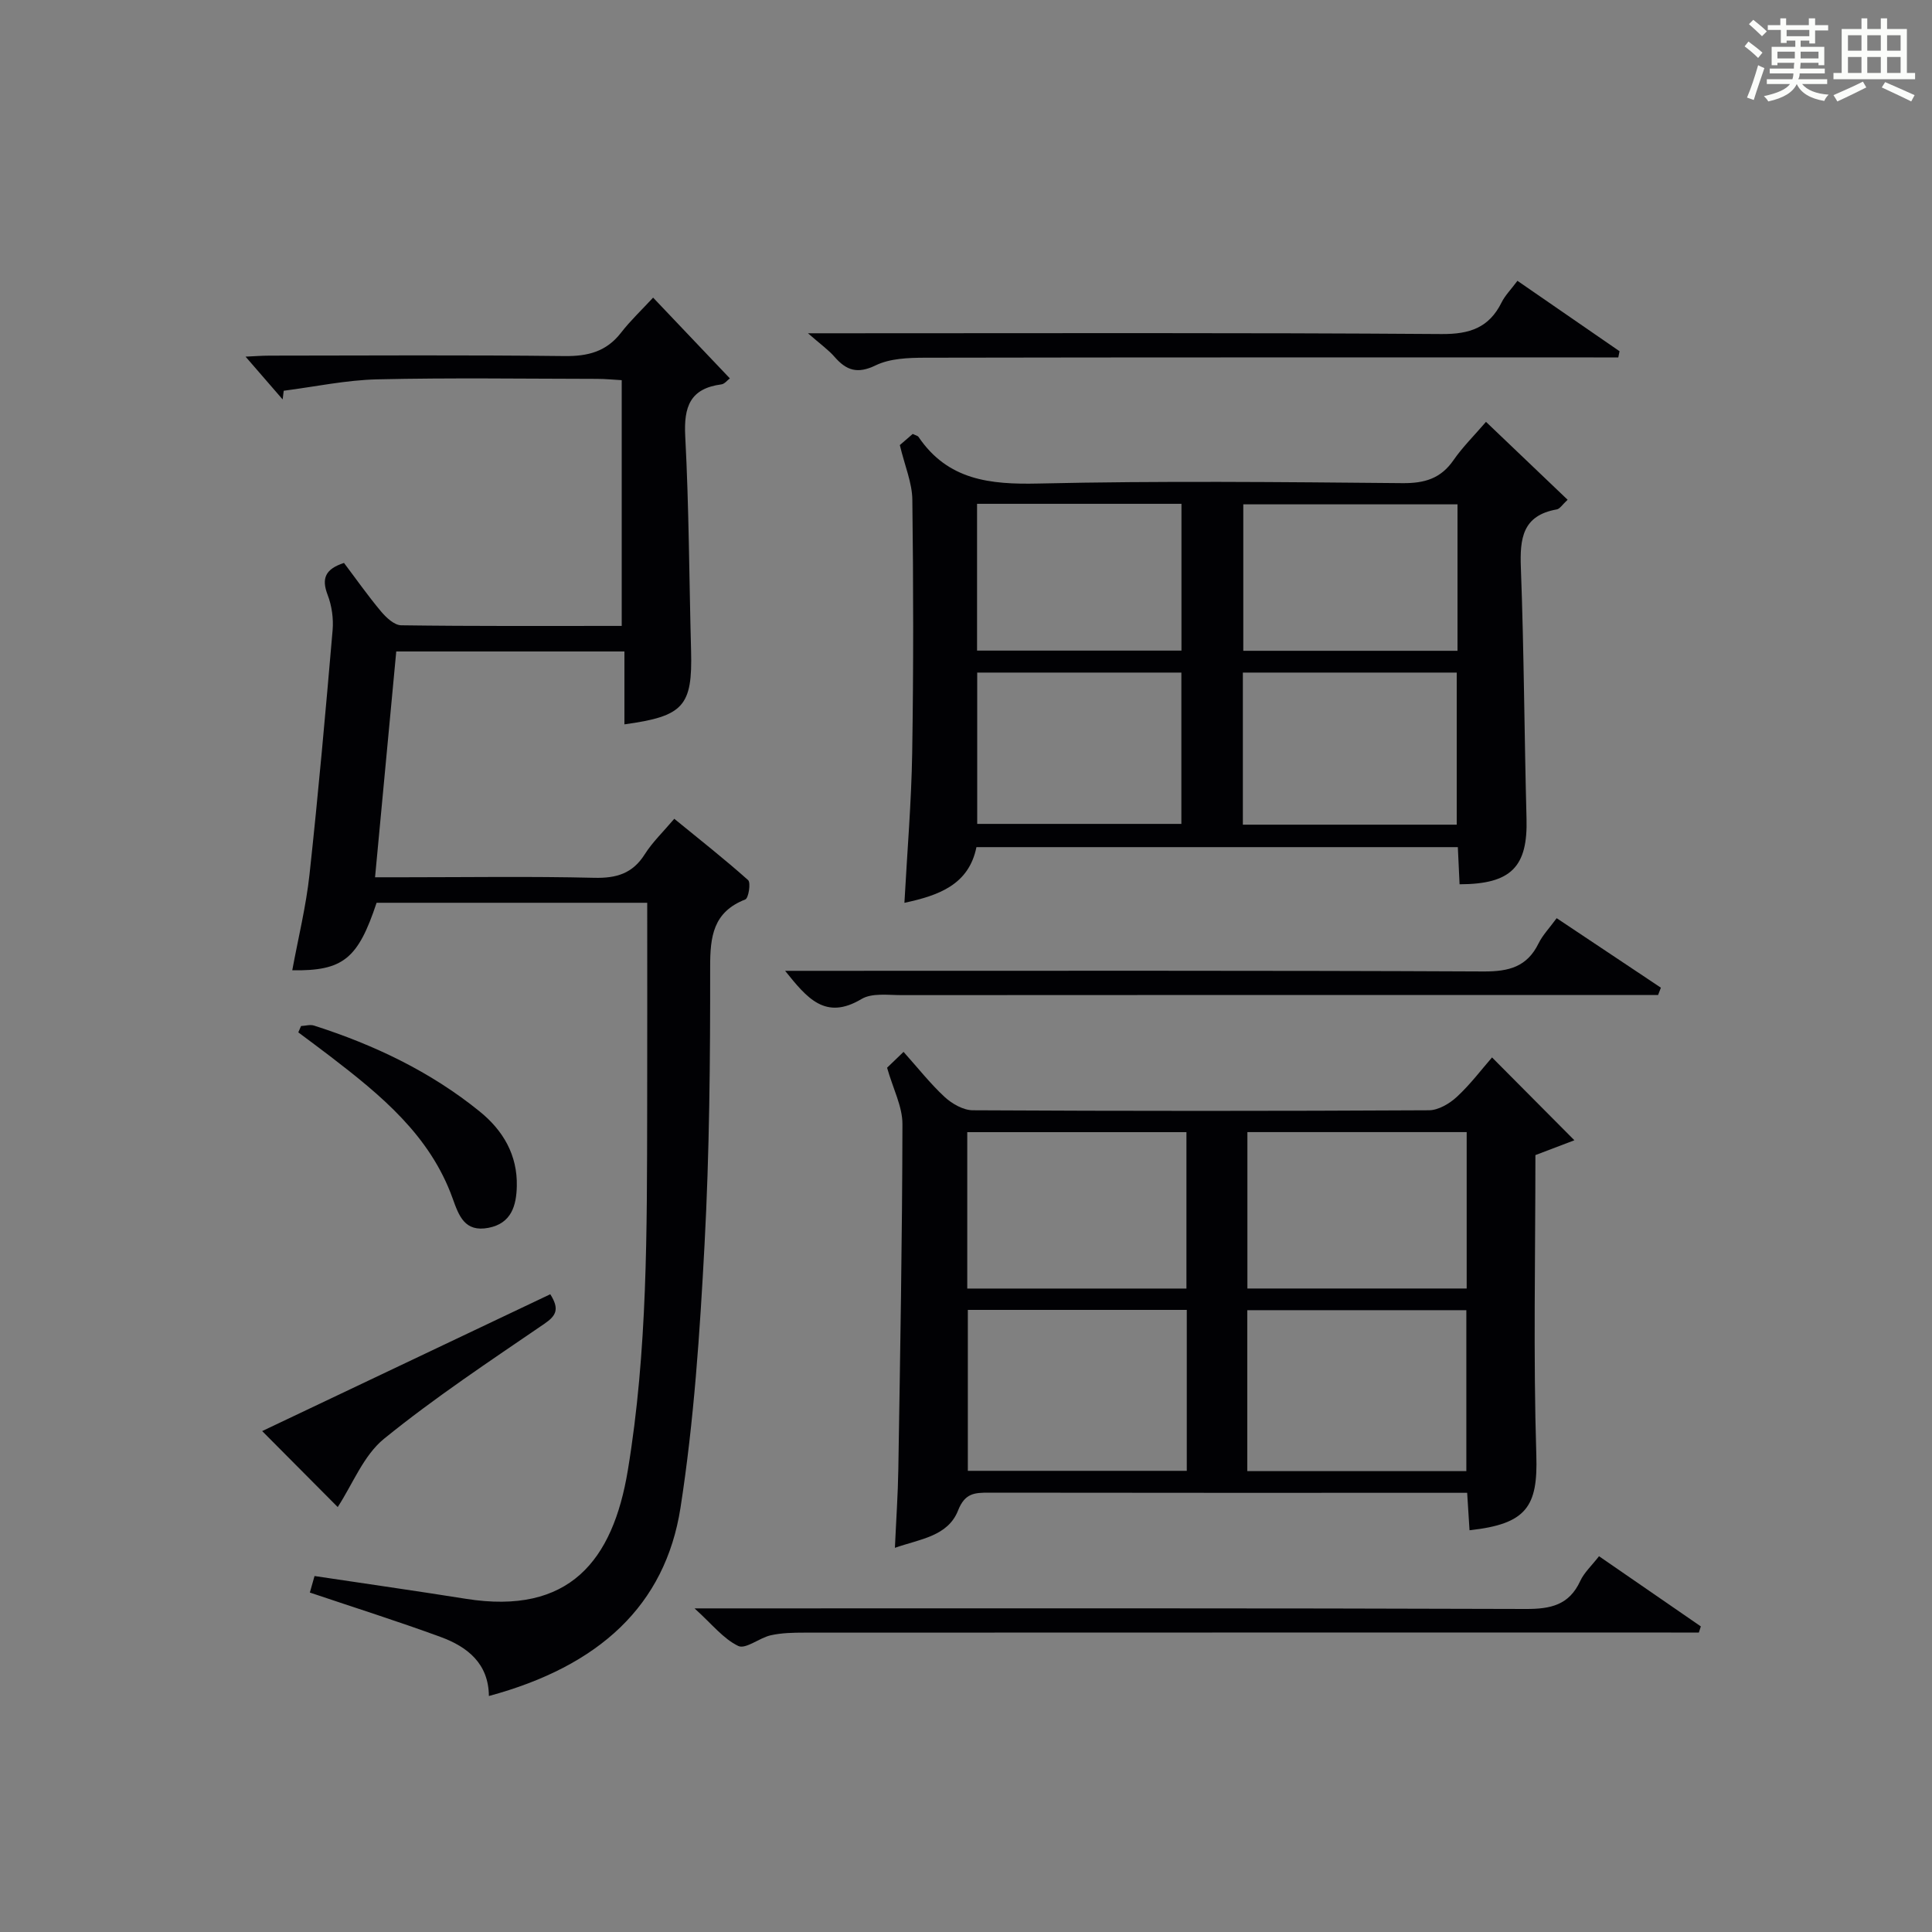
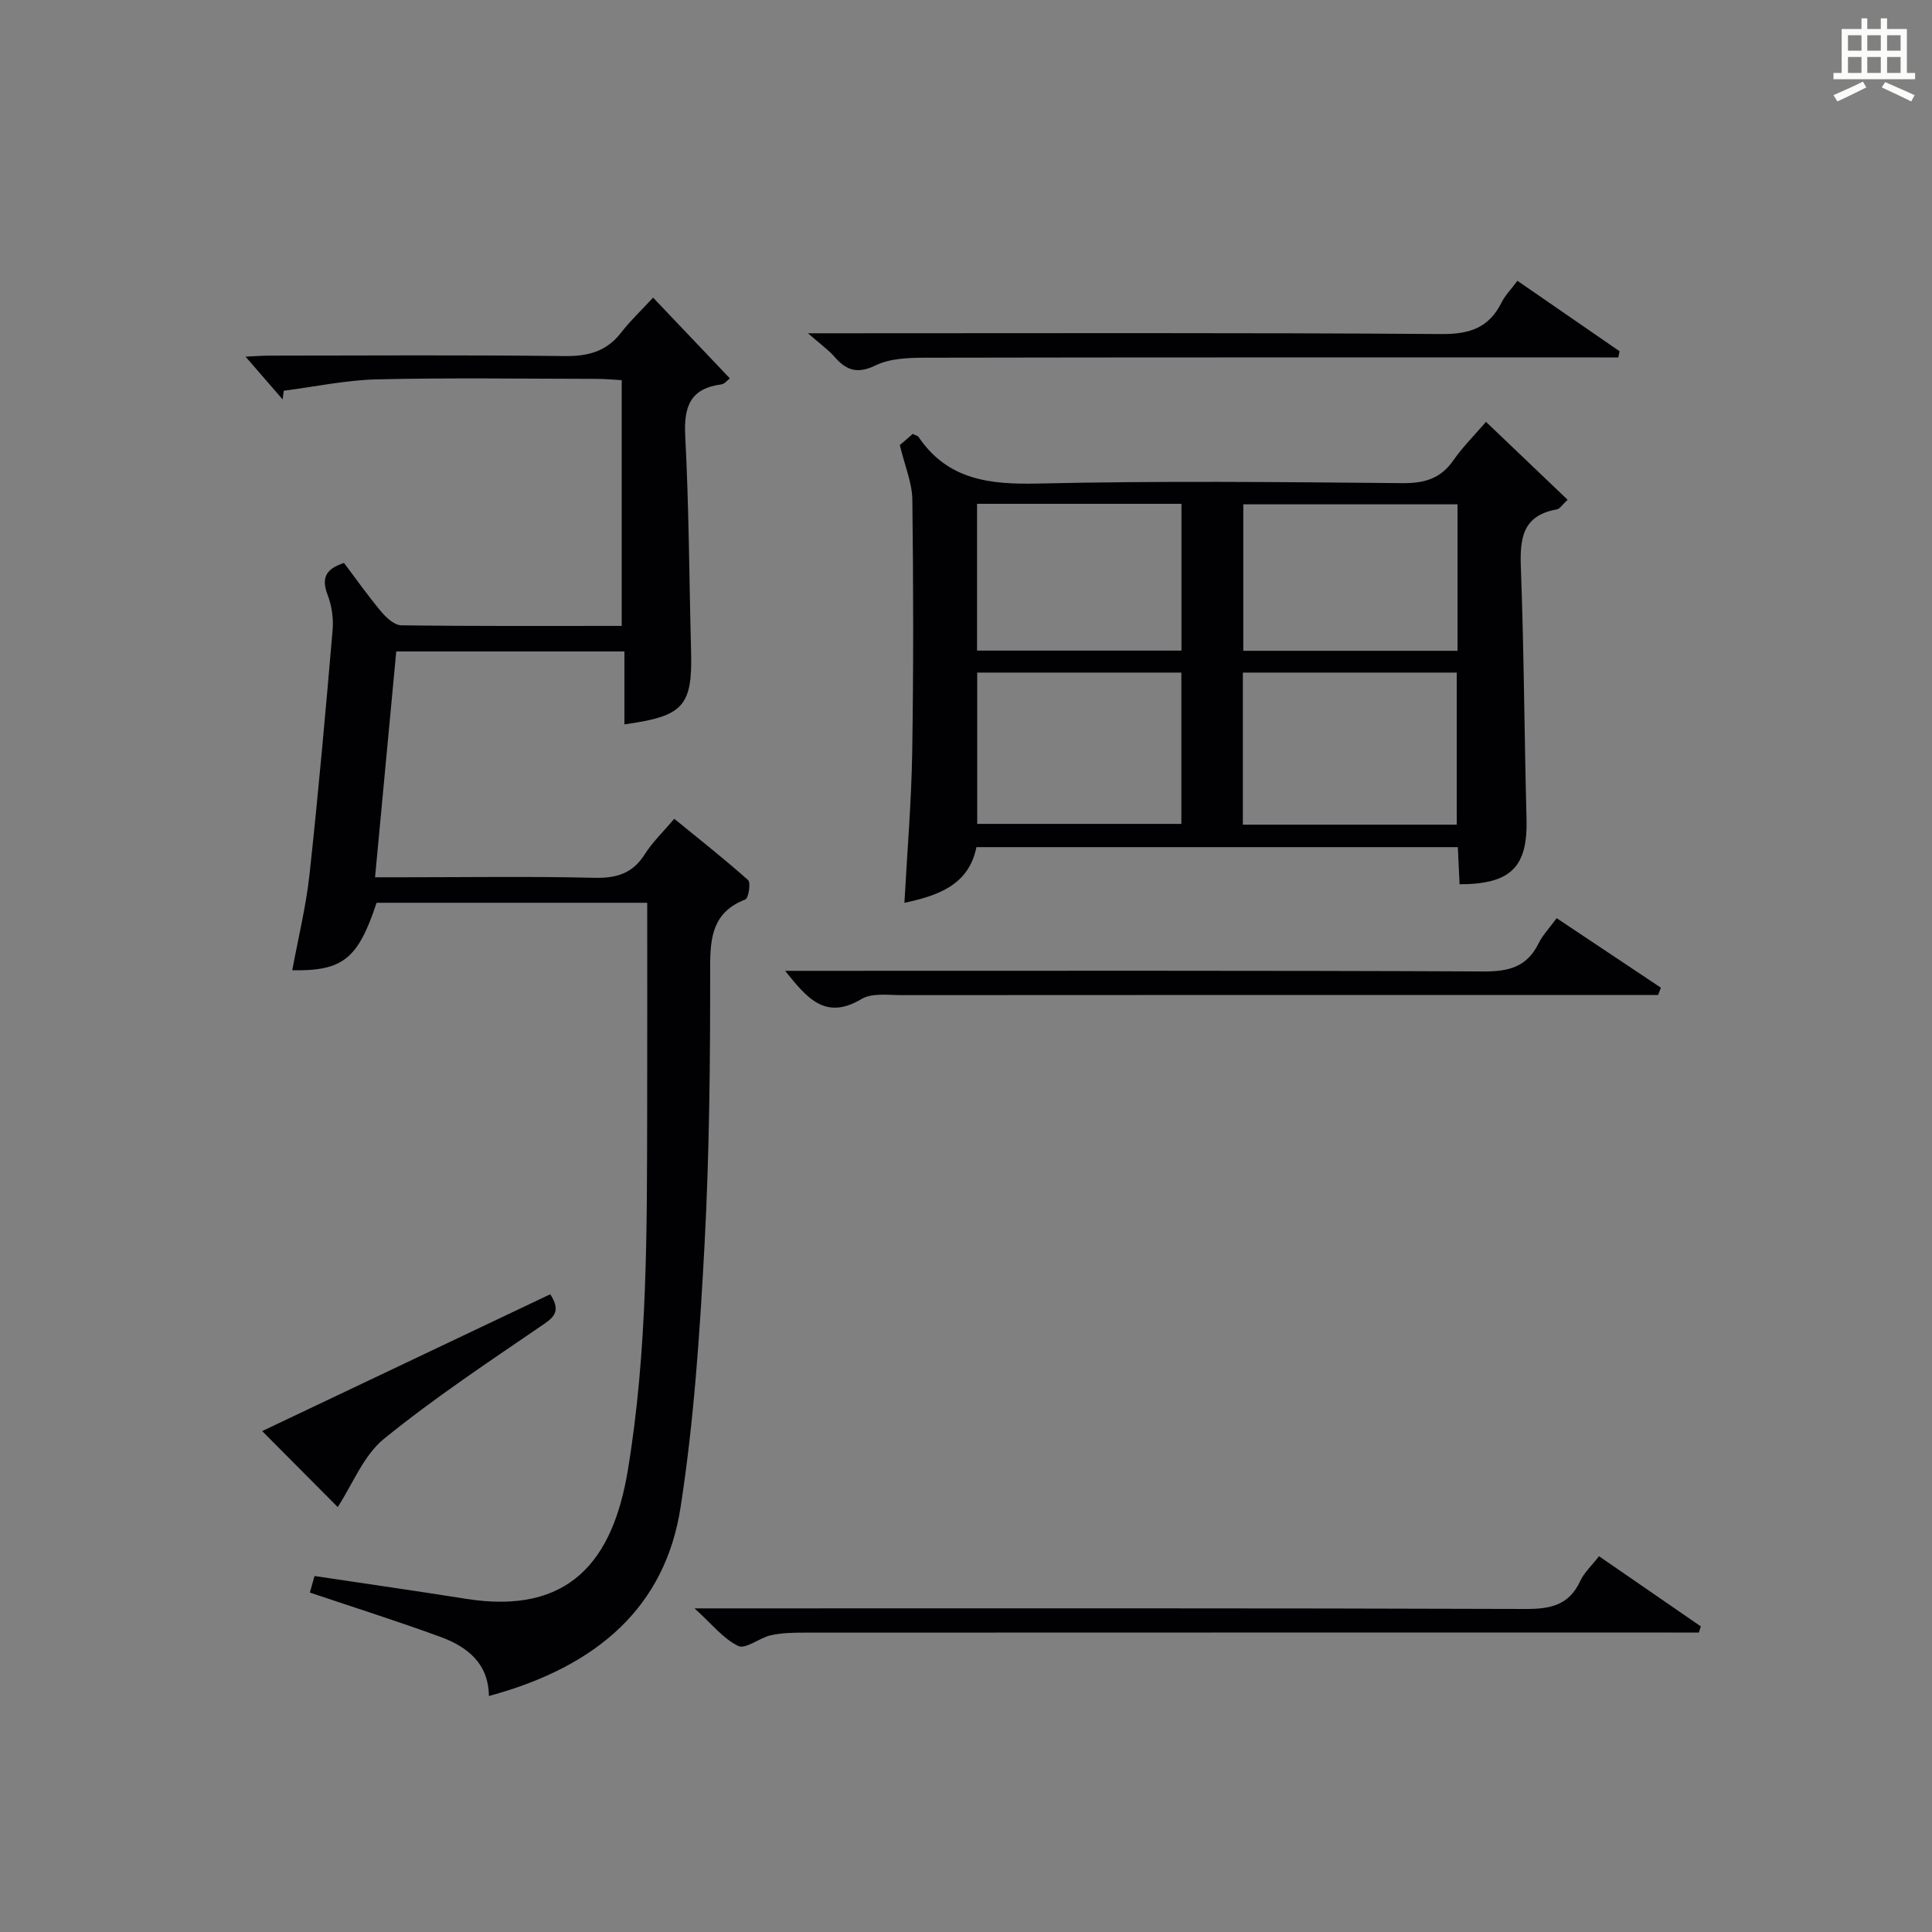
<svg xmlns="http://www.w3.org/2000/svg" version="1.1" id="漢_ZDIC_典" x="0px" y="0px" viewBox="0 0 400 400" style="enable-background:new 0 0 400 400;" xml:space="preserve">
  <rect x="0" y="0" width="400" height="400" fill="#808080" stroke="none" />
  <style type="text/css">
	.st1{fill:#010104;}
	.st0{fill:#fbfcfa;}
</style>
  <g>
-     <path class="st0" d="M361.2,9.6l0.8-1c0.9,0.7,1.9,1.4,2.9,2.3L364,12C363,11,362,10.2,361.2,9.6z M361.7,20.2   c0.9-2.1,1.6-4.3,2.3-6.7c0.4,0.2,0.8,0.4,1.3,0.6c-0.7,2.1-1.5,4.3-2.2,6.6L361.7,20.2z M362.1,5l0.9-0.9c1,0.8,2,1.6,2.8,2.4   l-1,1C363.9,6.6,363,5.8,362.1,5z M374.6,3.8h1.2v1.4h2.7v1.1h-2.7v2.7h-1.2V8.4h-1.8v1.3h4.9v3.8h-1.2v-0.5h-3.7   c0,0.4-0.1,0.9-0.1,1.2h5.1v1h-5.2c0,0.5-0.1,0.9-0.3,1.2h6v1h-5.2c1.1,1.3,2.9,2,5.5,2.2c-0.4,0.4-0.7,0.8-0.9,1.3   c-2.9-0.5-4.8-1.6-5.7-3.5H372c-0.8,1.7-2.7,2.9-5.9,3.6c-0.2-0.4-0.6-0.8-0.9-1.1c2.8-0.6,4.6-1.4,5.4-2.5h-4.8v-1h5.3   c0.1-0.3,0.2-0.7,0.2-1.2h-4.9v-1h5c0-0.4,0-0.8,0.1-1.2H368v0.5h-1.2V9.7h4.9V8.4h-1.8v0.5h-1.2V6.2H366V5.2h2.6V3.8h1.2v1.4h4.7   V3.8z M368,12.1h3.6c0-0.4,0-0.9,0-1.4H368V12.1z M369.9,7.5h4.7V6.2h-4.7V7.5z M376.5,10.7h-3.7c0,0.5,0,1,0,1.4h3.7V10.7z" />
    <path class="st0" d="M385.3,3.8h1.3V6h2.8V3.8h1.3V6h4.1v9.1h1.7v1.3h-16.9v-1.3h1.7V6h4.1V3.8z M385.7,16.9l0.7,1.2   c-1.8,0.9-3.8,1.9-6,2.9c-0.2-0.4-0.5-0.8-0.8-1.3C381.9,18.7,383.9,17.8,385.7,16.9z M382.6,10.5h2.8V7.3h-2.8V10.5z M382.6,15.1   h2.8v-3.3h-2.8V15.1z M386.6,10.5h2.8V7.3h-2.8V10.5z M386.6,15.1h2.8v-3.3h-2.8V15.1z M390.3,17c2.1,0.9,4.1,1.8,6.1,2.7l-0.7,1.3   c-2.2-1.1-4.2-2-6.1-2.9L390.3,17z M393.5,7.3h-2.8v3.2h2.8V7.3z M390.7,15.1h2.8v-3.3h-2.8V15.1z" />
    <path class="st1" d="M101.22,351.14c-0.06-6.71-4.42-10.18-9.98-12.22c-8.83-3.24-17.81-6.07-27.09-9.2c0.22-0.79,0.61-2.14,0.97-3.42   c10.66,1.6,20.99,3.07,31.3,4.71c21.54,3.44,30.48-7.99,33.56-26.57c4.1-24.76,3.96-49.69,4.01-74.63   c0.03-14.13,0.01-28.26,0.01-42.9c-18.28,0-37.14,0-56.03,0c-3.85,11.59-6.91,14.14-17.46,13.98c1.23-6.67,2.85-13.21,3.57-19.84   c1.83-16.83,3.33-33.69,4.78-50.55c0.21-2.42-0.16-5.09-1.03-7.34c-1.31-3.41-0.48-5.35,3.39-6.61c2.46,3.25,4.91,6.75,7.65,10.02   c1.07,1.28,2.76,2.87,4.19,2.89c15.12,0.21,30.25,0.13,45.66,0.13c0-17.08,0-33.68,0-50.88c-1.66-0.09-3.4-0.27-5.14-0.27   c-15.16-0.02-30.33-0.25-45.48,0.1c-6.47,0.15-12.9,1.53-19.36,2.36c-0.07,0.6-0.15,1.2-0.22,1.8c-2.46-2.84-4.92-5.67-7.68-8.86   c1.61-0.07,3.33-0.21,5.04-0.21c20.33-0.02,40.65-0.15,60.98,0.09c4.86,0.06,8.67-0.91,11.72-4.84c1.93-2.49,4.25-4.68,6.64-7.26   c5.48,5.76,10.56,11.12,15.89,16.72c-0.51,0.37-1.08,1.15-1.75,1.24c-6.49,0.85-7.81,4.64-7.49,10.73   c0.78,14.78,0.81,29.6,1.21,44.41c0.3,11.46-1.51,13.57-13.8,15.25c0-4.92,0-9.79,0-15.09c-15.89,0-31.26,0-47.24,0   c-1.44,15.29-2.87,30.61-4.39,46.75c2.37,0,4.13,0,5.89,0c13.16,0,26.33-0.21,39.48,0.11c4.6,0.11,7.94-0.87,10.47-4.87   c1.58-2.5,3.79-4.61,6.11-7.35c5.2,4.25,10.38,8.32,15.29,12.7c0.59,0.53,0.09,3.74-0.58,4c-6.67,2.61-7.29,7.66-7.28,14.01   c0.02,19.14-0.14,38.3-1.16,57.4c-0.97,18.22-2.18,36.52-4.98,54.53C137.73,332.4,124.05,344.97,101.22,351.14z" />
-     <path class="st1" d="M308.91,218.93c5.74,5.77,11.19,11.26,17.05,17.15c-2.72,1.03-5.69,2.16-8.07,3.07c0,20.93-0.45,41.56,0.19,62.16   c0.33,10.57-1.98,14.23-13.83,15.51c-0.15-2.43-0.31-4.85-0.49-7.75c-1.85,0-3.48,0-5.1,0c-31.32,0-62.63,0.02-93.95-0.03   c-2.93,0-4.94,0.09-6.35,3.68c-2.11,5.37-7.88,5.92-13.08,7.74c0.26-5.81,0.63-11.07,0.71-16.33c0.38-23.8,0.81-47.6,0.85-71.4   c0.01-3.63-1.93-7.27-3.18-11.67c0.67-0.65,1.84-1.77,3.41-3.28c3,3.35,5.54,6.59,8.52,9.35c1.52,1.4,3.85,2.73,5.82,2.74   c31.48,0.17,62.96,0.17,94.44,0c1.96-0.01,4.27-1.38,5.79-2.79C304.43,224.5,306.75,221.4,308.91,218.93z M200.38,271.2   c0,11.44,0,22.46,0,33.32c15.4,0,30.41,0,45.33,0c0-11.32,0-22.22,0-33.32C230.52,271.2,215.62,271.2,200.38,271.2z M258.24,304.58   c15.44,0,30.45,0,45.35,0c0-11.39,0-22.41,0-33.32c-15.31,0-30.22,0-45.35,0C258.24,282.4,258.24,293.31,258.24,304.58z    M245.64,266.78c0-11.11,0-21.82,0-32.38c-15.4,0-30.43,0-45.38,0c0,10.99,0,21.58,0,32.38   C215.45,266.78,230.37,266.78,245.64,266.78z M303.66,266.77c0-11.07,0-21.78,0-32.38c-15.38,0-30.42,0-45.4,0   c0,10.98,0,21.57,0,32.38C273.43,266.77,288.35,266.77,303.66,266.77z" />
    <path class="st1" d="M302.19,183.08c-0.11-2.44-0.23-4.9-0.36-7.69c-33.13,0-66.2,0-99.67,0c-1.57,7.79-7.82,10.01-14.91,11.53   c0.57-10.52,1.44-20.76,1.61-31.02c0.28-17.48,0.25-34.97,0.03-52.45c-0.04-3.48-1.55-6.95-2.59-11.3   c0.41-0.36,1.59-1.38,2.67-2.31c0.63,0.31,1.04,0.38,1.2,0.62c6.06,8.94,14.77,9.88,24.79,9.65c25.13-0.57,50.28-0.31,75.42-0.08   c4.58,0.04,7.92-0.95,10.56-4.77c1.87-2.7,4.25-5.05,6.72-7.92c5.72,5.46,11.2,10.69,16.9,16.13c-1.07,0.98-1.6,1.89-2.26,2   c-7.1,1.26-7.65,6.03-7.42,12.1c0.65,17.28,0.71,34.59,1.17,51.88C316.33,179.46,312.89,183.06,302.19,183.08z M301.6,170.74   c0-10.86,0-21.22,0-31.49c-14.97,0-29.54,0-44.28,0c0,10.6,0,20.95,0,31.49C272.2,170.74,286.76,170.74,301.6,170.74z    M301.76,104.42c-15.1,0-29.79,0-44.35,0c0,10.39,0,20.41,0,30.32c14.98,0,29.55,0,44.35,0   C301.76,124.6,301.76,114.69,301.76,104.42z M202.32,139.25c0,10.6,0,20.95,0,31.33c14.34,0,28.36,0,42.27,0   c0-10.72,0-21.07,0-31.33C230.28,139.25,216.38,139.25,202.32,139.25z M202.29,104.31c0,10.5,0,20.4,0,30.39   c14.31,0,28.33,0,42.32,0c0-10.33,0-20.35,0-30.39C230.33,104.31,216.44,104.31,202.29,104.31z" />
    <path class="st1" d="M143.8,333c3.07,0,4.83,0,6.59,0c55.16,0,110.32-0.07,165.48,0.12c5.16,0.02,8.99-0.79,11.3-5.79   c0.81-1.75,2.35-3.15,3.89-5.13c7.13,4.92,14.11,9.72,21.08,14.53c-0.14,0.42-0.27,0.85-0.41,1.27c-1.92,0-3.83,0-5.75,0   c-59.83,0-119.65-0.01-179.48,0.02c-2.32,0-4.69,0.05-6.93,0.55c-2.35,0.53-5.2,2.94-6.72,2.21   C149.76,339.3,147.41,336.26,143.8,333z" />
    <path class="st1" d="M343.29,206c-1.75,0-3.5,0-5.24,0c-50.46,0-100.92-0.01-151.37,0.03c-2.81,0-6.15-0.49-8.32,0.81   c-7.5,4.48-11.28-0.21-15.81-5.84c2.3,0,4.04,0,5.78,0c46.29,0,92.59-0.09,138.88,0.13c5.21,0.02,8.94-0.96,11.32-5.79   c0.86-1.75,2.29-3.22,3.76-5.24c7.33,4.88,14.45,9.64,21.58,14.39C343.68,204.99,343.49,205.5,343.29,206z" />
    <path class="st1" d="M167.28,69c3.18,0,4.97,0,6.75,0c41.48,0,82.95-0.14,124.43,0.16c5.87,0.04,9.83-1.32,12.43-6.55   c0.72-1.45,1.93-2.65,3.28-4.47c7.13,4.92,14.13,9.75,21.14,14.58c-0.09,0.43-0.17,0.85-0.26,1.28c-1.71,0-3.42,0-5.12,0   c-46.14,0-92.28-0.03-138.42,0.06c-3.43,0.01-7.24,0.14-10.21,1.58c-3.77,1.83-6.05,1.07-8.51-1.75   C171.51,72.42,169.85,71.25,167.28,69z" />
    <path class="st1" d="M113.93,267.96c1.95,3.09,1.23,4.44-1.23,6.12c-11.24,7.69-22.63,15.23-33.19,23.8c-4.25,3.45-6.49,9.4-9.59,14.14   c-4.78-4.81-10.11-10.18-15.64-15.73C74.01,286.92,93.87,277.49,113.93,267.96z" />
-     <path class="st1" d="M62.33,212.43c0.89-0.04,1.87-0.35,2.67-0.1c12.43,3.98,24.09,9.51,34.29,17.77c4.9,3.96,7.86,9.06,7.71,15.49   c-0.09,3.97-1.09,7.7-5.87,8.62c-4.92,0.94-6.11-2.46-7.43-6.13c-4.67-13.01-14.85-21.34-25.33-29.38   c-2.19-1.68-4.41-3.31-6.61-4.96C61.95,213.3,62.14,212.86,62.33,212.43z" />
  </g>
</svg>